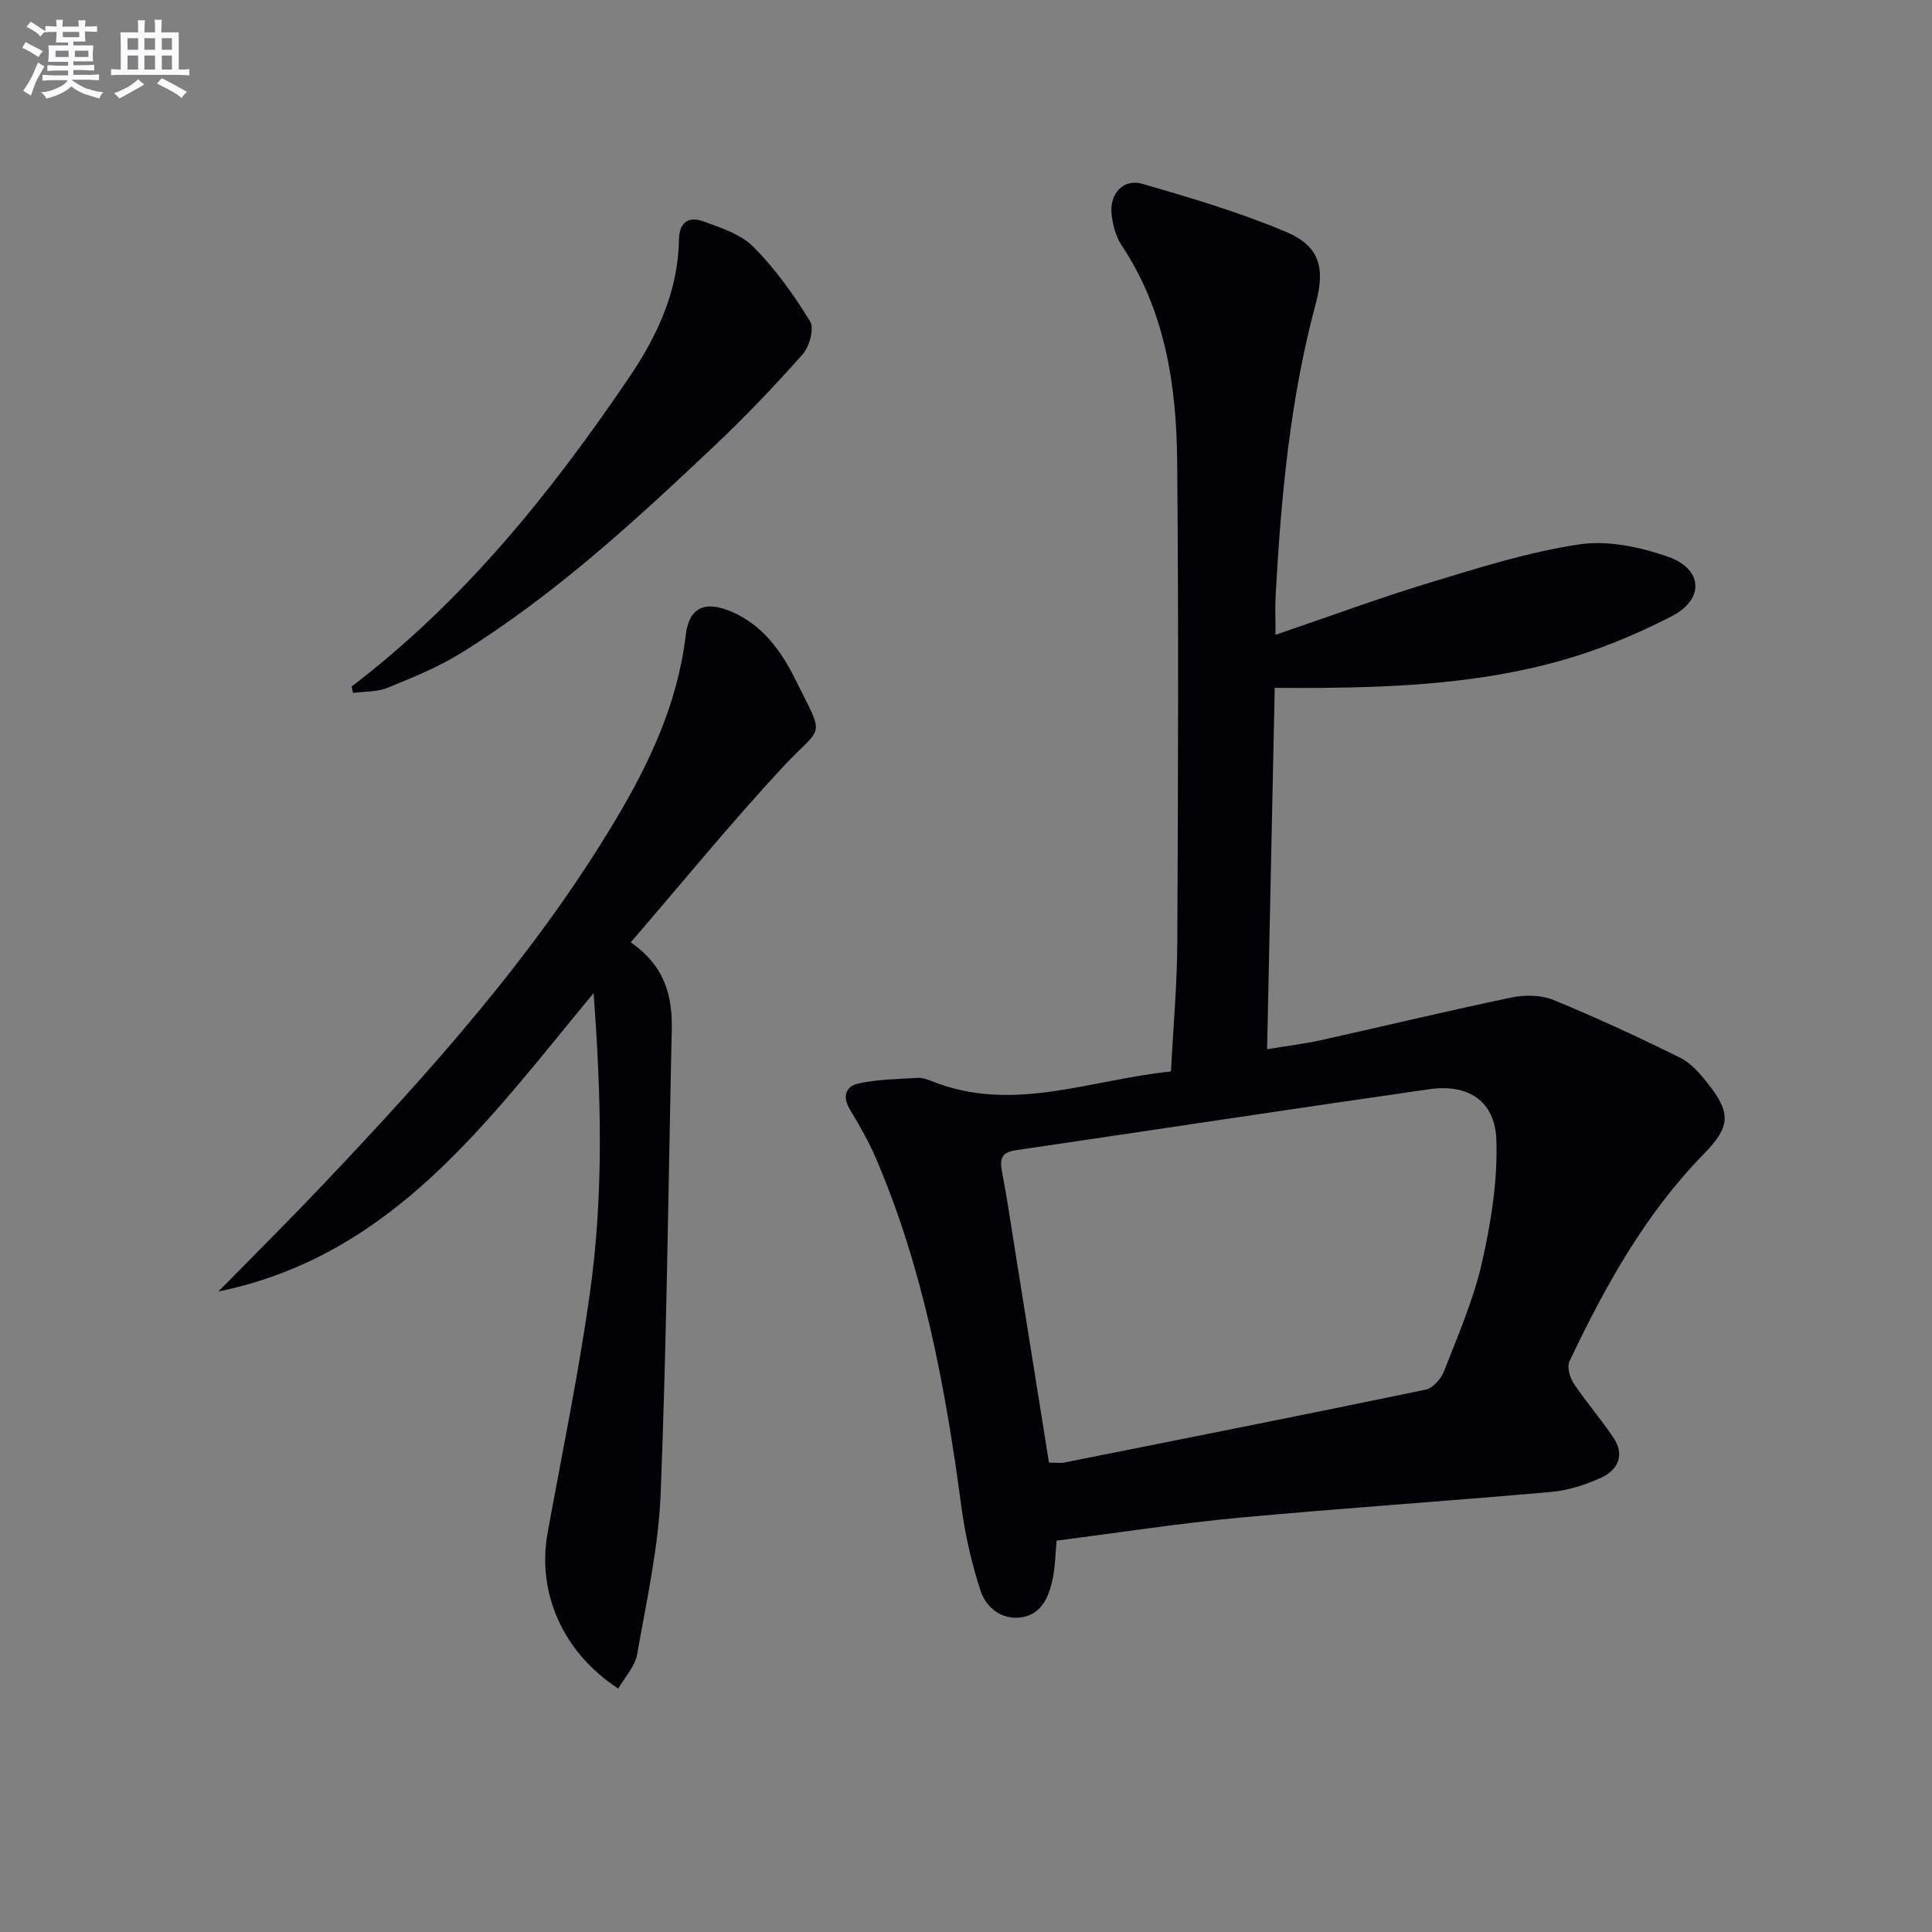
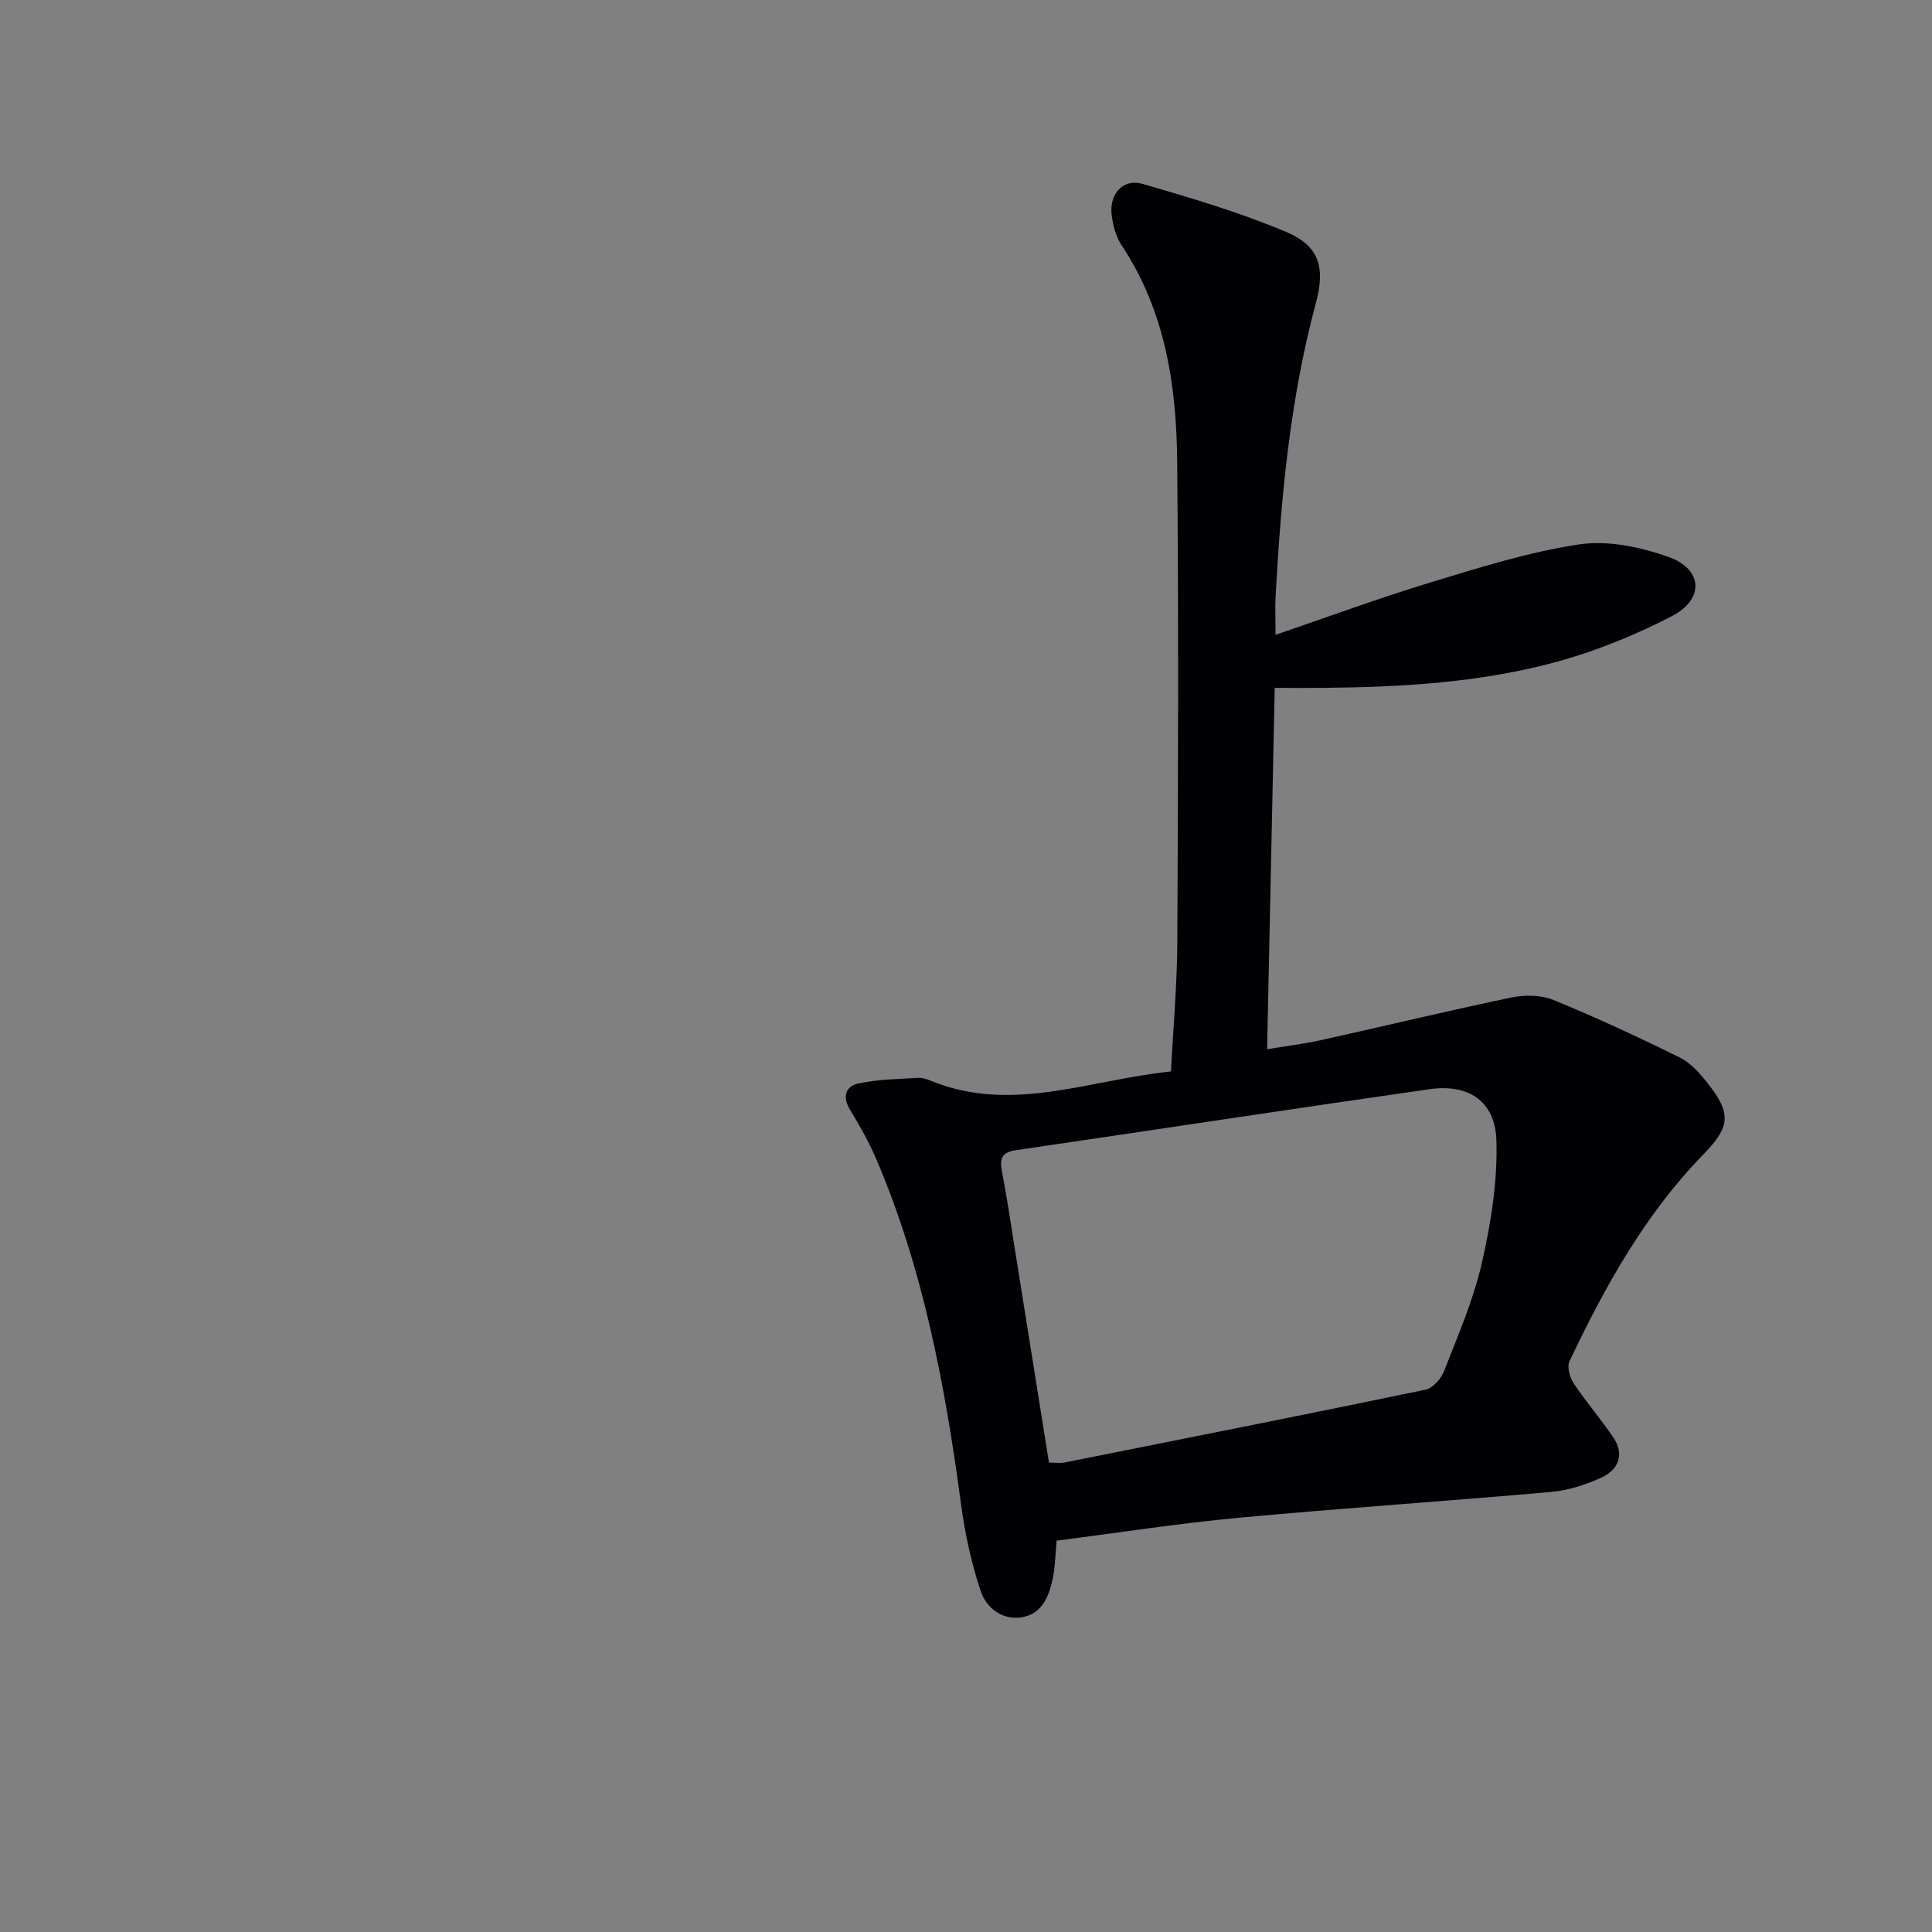
<svg xmlns="http://www.w3.org/2000/svg" enable-background="new 0 0 400 400" viewBox="0 0 400 400">
  <rect x="0" y="0" width="400" height="400" fill="#808080" stroke="none" />
  <g fill="#010105">
    <path d="m264.09 131.43c11.06-3.77 21.48-7.63 32.1-10.85 10.14-3.08 20.35-6.31 30.77-7.87 5.91-.89 12.62.54 18.39 2.56 7.23 2.53 7.6 8.78.77 12.31-7.46 3.86-15.41 7.11-23.5 9.35-15.95 4.41-32.43 5.34-48.93 5.49-2.98.03-5.96 0-9.77 0-.52 24.88-1.04 49.39-1.58 74.81 3.96-.66 7.65-1.1 11.26-1.9 13.12-2.91 26.19-6.07 39.34-8.81 2.77-.58 6.13-.53 8.7.52 8.87 3.63 17.58 7.68 26.18 11.93 2.27 1.12 4.17 3.32 5.79 5.38 4.89 6.18 4.6 8.98-.86 14.57-12.15 12.44-20.44 27.4-27.81 42.93-.55 1.16.08 3.37.89 4.59 2.57 3.86 5.64 7.37 8.22 11.22 2.37 3.53.98 6.65-2.49 8.25-3.26 1.5-6.88 2.67-10.44 2.98-21.52 1.91-43.08 3.34-64.6 5.34-12.55 1.17-25.03 3.12-37.76 4.74-.26 2.8-.28 5.3-.77 7.69-.75 3.7-2.16 7.42-6.32 8.16-4.09.72-7.44-1.85-8.63-5.41-1.91-5.75-3.24-11.77-4.04-17.78-3.29-24.59-7.81-48.85-17.64-71.8-1.5-3.49-3.41-6.83-5.38-10.09-1.64-2.72-.89-4.86 1.79-5.43 3.98-.85 8.14-.9 12.23-1.15.95-.06 1.99.3 2.9.67 16.62 6.72 32.61-.25 49.54-2 .46-9.07 1.27-17.97 1.31-26.86.16-33.16.28-66.33-.03-99.49-.15-15.74-2.48-31.15-11.54-44.76-1.15-1.73-1.73-4-2.01-6.1-.59-4.4 2.32-7.73 6.38-6.55 10.01 2.9 20.06 5.88 29.65 9.91 6.95 2.92 8.24 7.35 6.22 14.84-5.34 19.85-7.2 40.17-8.32 60.59-.13 2.45-.01 4.91-.01 8.02zm-46.91 171.39c1.55 0 2.4.14 3.2-.02 24.93-4.97 49.87-9.91 74.75-15.08 1.51-.31 3.22-2.23 3.83-3.79 2.88-7.41 6.11-14.8 7.86-22.51 1.88-8.29 3.27-16.96 2.99-25.4-.27-8.07-5.82-11.67-13.88-10.51-28.58 4.09-57.11 8.45-85.68 12.64-3.02.44-3.28 1.94-2.78 4.52 1.01 5.21 1.77 10.48 2.61 15.72 2.36 14.72 4.71 29.45 7.1 44.43z" />
-     <path d="m130.59 195.1c7.12 4.93 8.65 11.18 8.49 18.17-.71 31.95-1.04 63.92-2.29 95.85-.44 11.19-2.93 22.32-4.88 33.41-.44 2.5-2.55 4.7-3.91 7.07-11.52-7.49-16.87-19.91-14.62-32.26 3.03-16.64 6.47-33.23 8.8-49.97 2.81-20.13 2.31-40.4.72-61.76-21.99 26.54-41.66 54.42-77.68 61.77 7.12-7.25 14.33-14.41 21.33-21.78 22.37-23.57 44.07-47.7 60.84-75.76 7.12-11.91 12.93-24.31 14.59-38.36.68-5.78 4.04-7.24 9.66-4.76 6.3 2.79 10.1 8.05 13.02 13.93 6.28 12.67 5.78 9.16-2.62 18.2-10.72 11.54-20.7 23.79-31.45 36.25z" />
-     <path d="m72.79 142.14c23.19-17.67 41.18-39.98 57.4-63.9 5.9-8.7 10.2-17.9 10.38-28.58.06-3.79 2.1-4.9 5.07-3.82 3.66 1.33 7.79 2.67 10.4 5.31 4.5 4.55 8.32 9.9 11.68 15.37.9 1.47-.12 5.23-1.52 6.81-5.83 6.59-11.93 12.97-18.33 19.02-16.44 15.54-33.1 30.87-52.43 42.86-4.75 2.94-10.04 5.08-15.24 7.2-2.15.88-4.72.73-7.1 1.05-.1-.45-.21-.89-.31-1.32z" />
  </g>
-   <path d="m6.8 9.5c.6.3 1.3.7 2.1 1.1-.4.4-.7.8-.9 1.2-.7-.4-1.3-.8-1.8-1.1s-1.1-.6-1.6-.8c.2-.4.5-.8.7-1.2.4.2.8.5 1.5.8zm.9 6.9c-.3.6-.5 1.1-.7 1.7s-.4 1.1-.6 1.7c-.6-.4-1.1-.7-1.6-1 .7-1 1.2-1.8 1.5-2.4.3-.5.6-1.1.8-1.7.3-.6.5-1.2.8-1.8.3.3.8.6 1.3.8-.7 1.3-1.2 2.2-1.5 2.7zm.1-11c.4.3 1 .7 1.7 1.1-.5.2-.8.6-1.1 1.1-.5-.6-1-1-1.4-1.2s-.9-.6-1.5-.8c.2-.4.5-.7.9-1.1.5.3.9.6 1.4.9zm10.5 13c1 .4 2 .6 3.1.7-.4.4-.7.8-.8 1.3-.9-.2-1.9-.6-3-.9-1-.4-2-.9-2.8-1.6-.5.4-1.1.9-1.9 1.3s-1.9.9-3.3 1.2c-.1-.3-.5-.8-1.1-1.3 1 0 2.1-.3 3.2-.8 1.2-.5 1.9-1 2.3-1.7h-3.2c-.4 0-1 0-2 .1v-1.2c1 0 1.7.1 2 .1h3.3v-1h-2.3c-.2 0-.9 0-2 .1v-1.2c1.2 0 1.9.1 2 .1h2.3v-.8h-4.1c0-.7.1-1.2.1-1.6 0-.5 0-1.1-.1-1.8h4.1v-.6h-2.5c0-.6.1-1.1.1-1.6v-.6h-.5c-.4 0-1 0-1.8.1v-1.3c1.2 0 1.9.1 2.1.1h.2c0-.3 0-.8-.1-1.4h1.4c0 .6-.1 1-.1 1.4h3.4c0-.4 0-.8-.1-1.3h1.5c0 .4-.1.9-.1 1.3.7 0 1.5 0 2.5-.1v1.2c-1 0-1.8-.1-2.5-.1v.6c0 .3 0 .8.1 1.5h-2.5v.8h4.1c0 .7-.1 1.3-.1 1.8s0 1 .1 1.5h-4.1v.8h1.4c.8 0 1.8 0 2.9-.1v1.2c-1 0-1.9-.1-2.8-.1h-1.5v1h3.2c.3 0 1 0 2.1-.1v1.2c-1.1 0-1.8-.1-2.1-.1h-3.4l-.1.1c1.4 1 2.4 1.5 3.4 1.9zm-4.1-6.6v-1.3h-2.7v1.3zm2.2-4.1v-1.1h-3.4v1.1zm1.9 4.1v-1.3h-2.8v1.3z" fill="#fbfafc" />
-   <path d="m37 6.7v2.3 5.4c1 0 1.8 0 2.2-.1v1.3c-.6 0-1.5-.1-2.5-.1h-11.9c-.7 0-1.3 0-1.8.1v-1.3c.5 0 1.1.1 2 .1v-5.2c0-1 0-1.8-.1-2.5h3.7c0-1.3 0-2.1-.1-2.5h1.5c0 .4-.1 1.3-.1 2.5h2.2c0-1.2 0-2.1-.1-2.6h1.5c0 .4-.1 1.3-.1 2.6zm-12.3 13.7c-.3-.4-.7-.8-1.1-1.1 1.1-.4 2.1-.9 2.9-1.3.8-.5 1.5-1 2.1-1.6.4.4.9.8 1.3 1.1-2.5 1.4-4.2 2.4-5.2 2.9zm3.9-10.1v-2.4h-2.2v2.4zm0 4.1v-2.9h-2.2v2.9zm3.5-4.1v-2.4h-2.2v2.4zm0 4.1v-2.9h-2.2v2.9zm.4 2.9 1-1.1c.6.3 1.4.7 2.5 1.3s2 1.1 2.7 1.5c-.4.4-.8.8-1.1 1.3-.8-.8-2.5-1.7-5.1-3zm3.1-7v-2.4h-2.1v2.4zm0 4.1v-2.9h-2.1v2.9z" fill="#fbfafc" />
</svg>